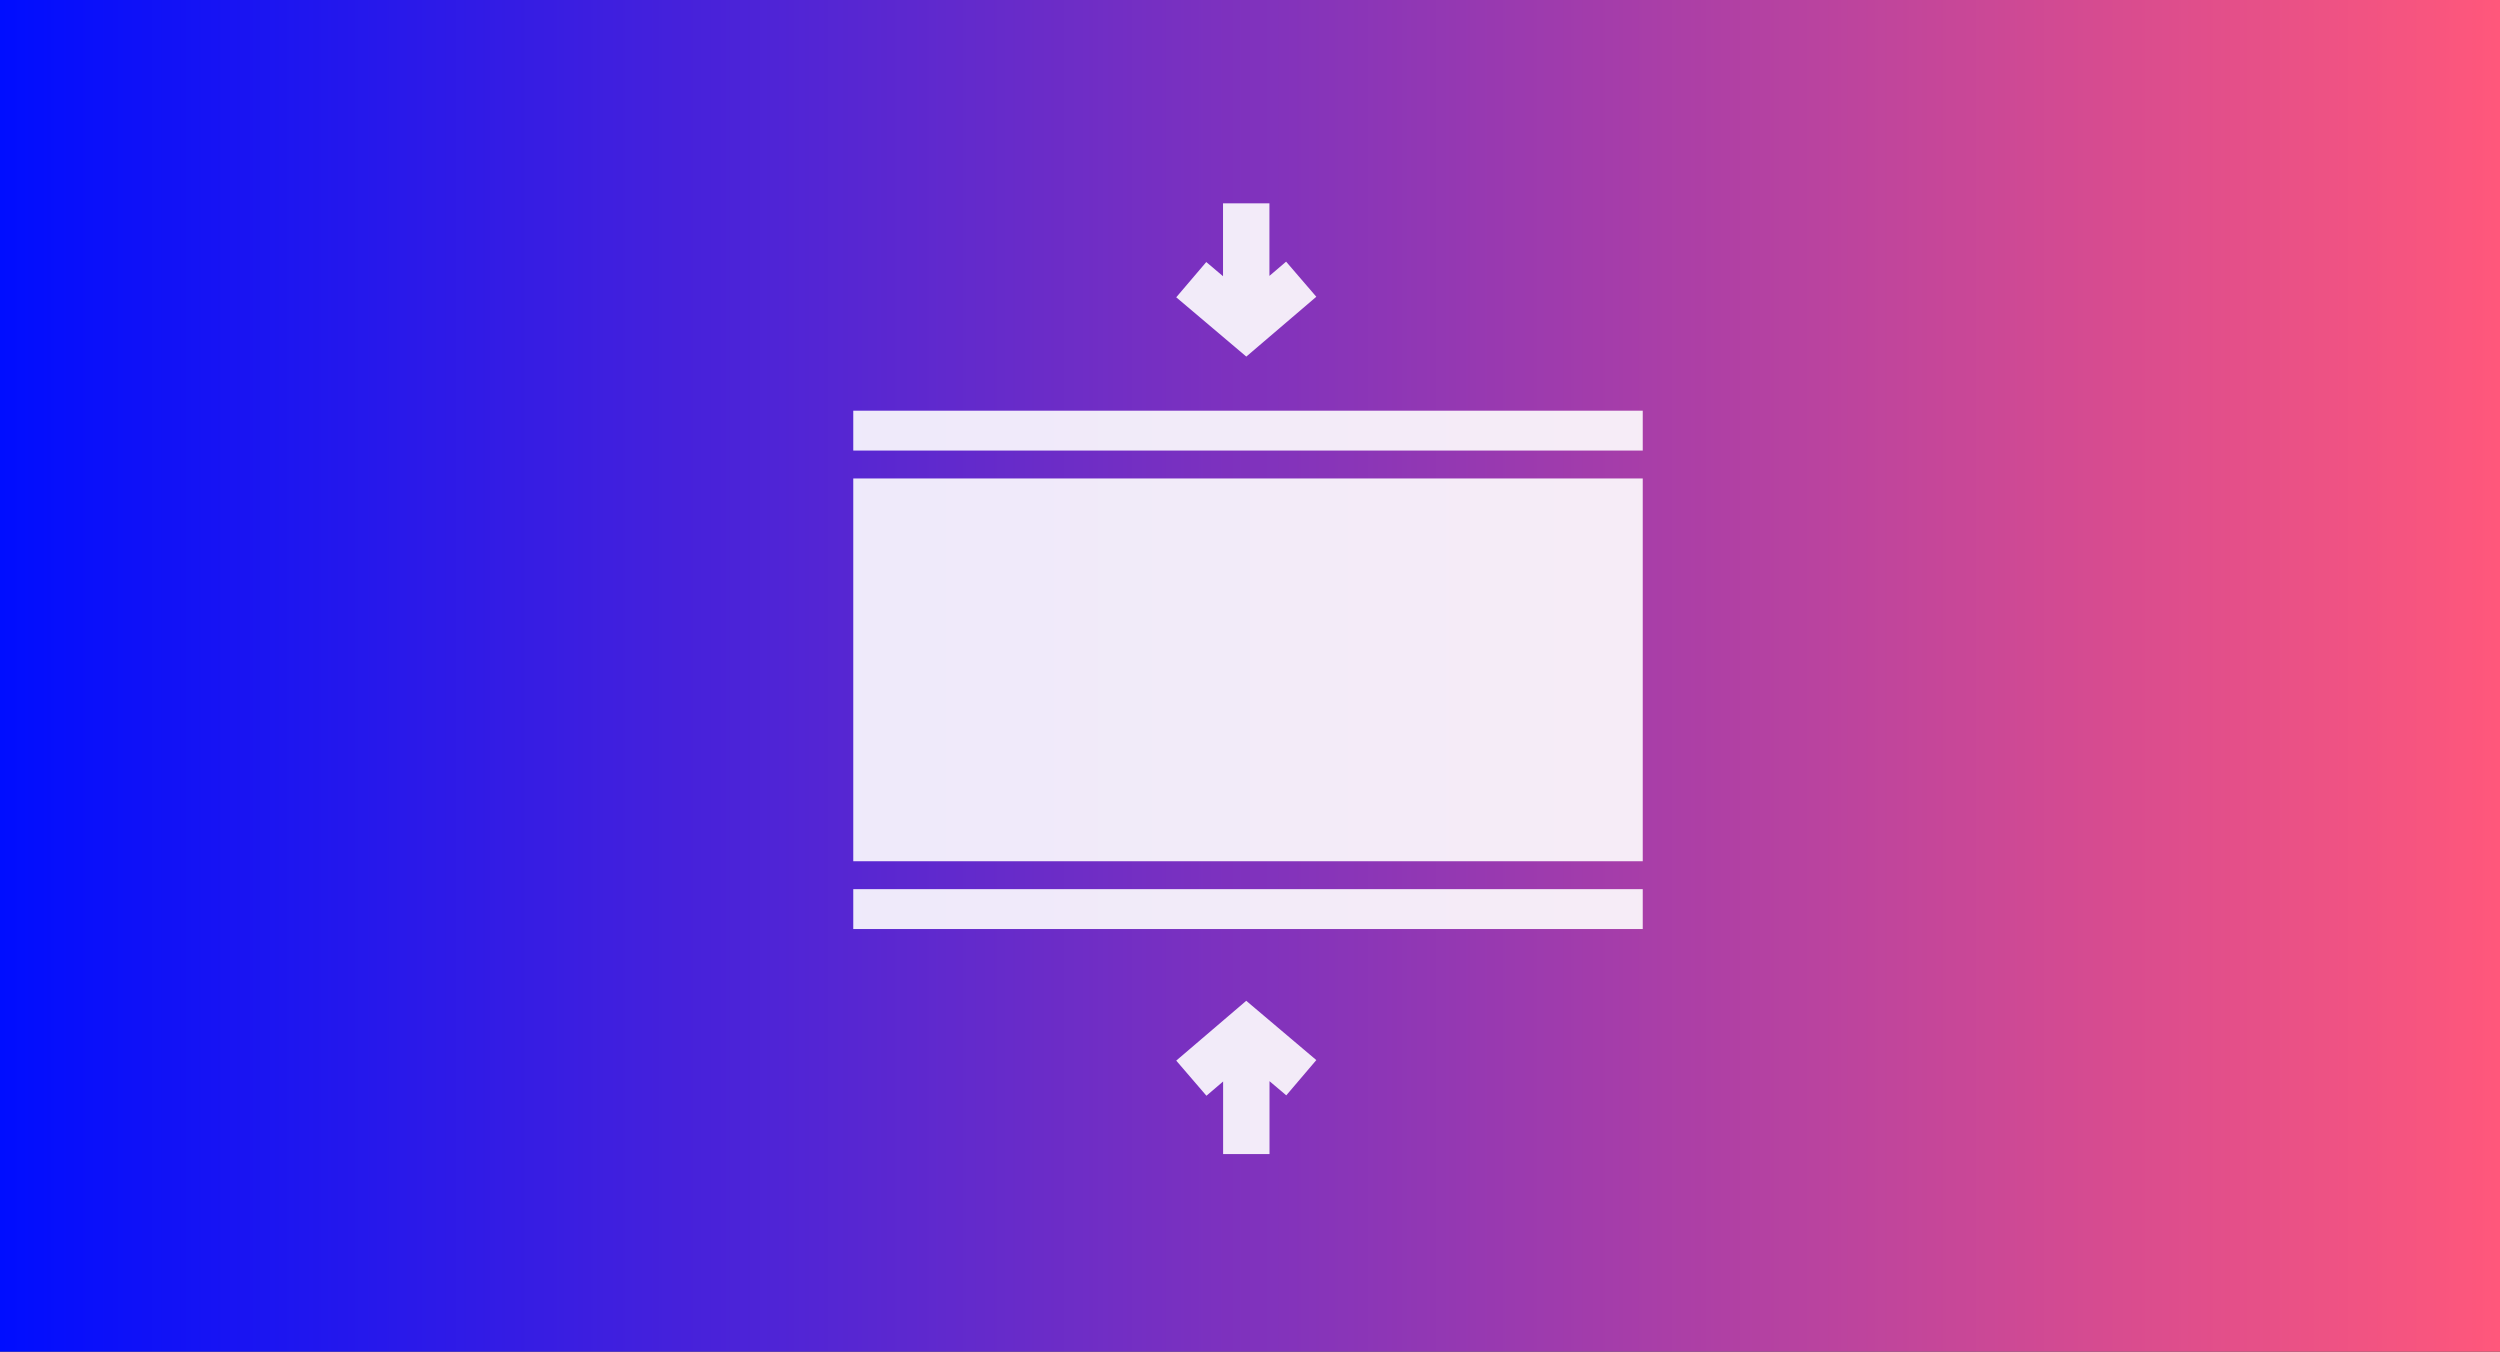
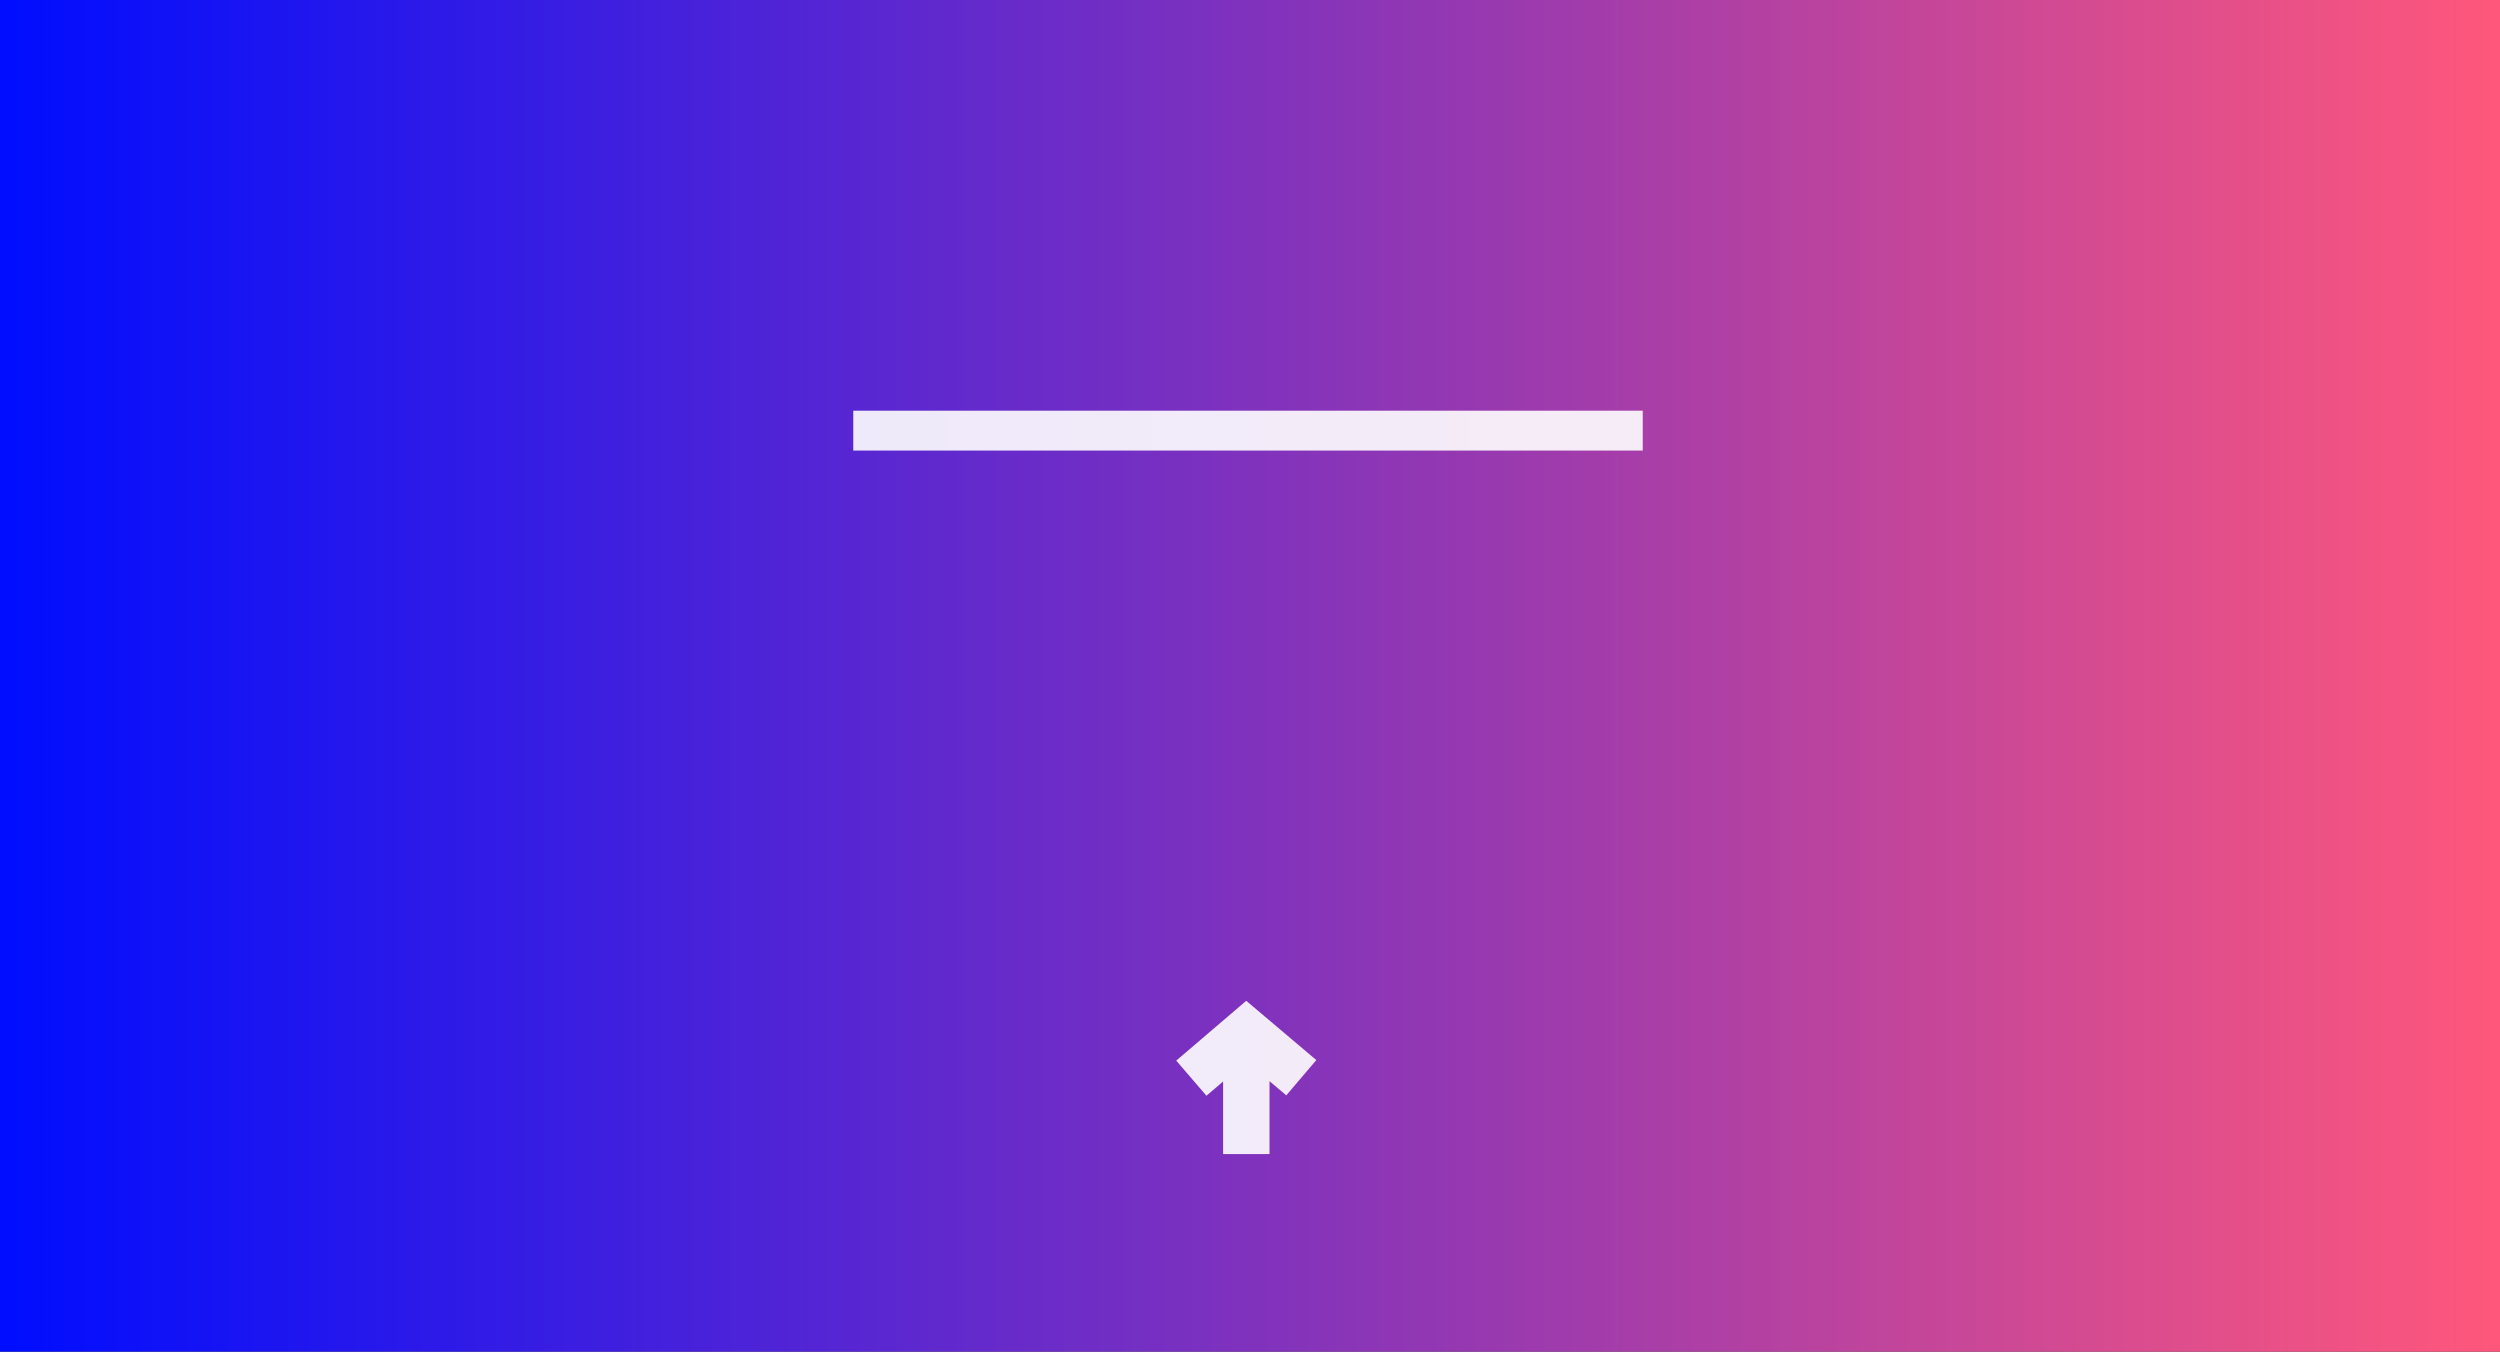
<svg xmlns="http://www.w3.org/2000/svg" fill="none" viewBox="0 0 627 339" height="339" width="627">
  <rect x="0" y="0" width="627" height="339" fill="#333333" stroke="none" />
  <rect fill="url(#paint0_linear_1804_37)" height="339" width="627" />
-   <path fill-opacity="0.9" fill="white" d="M330.13 74.428L322.556 65.62L318.373 69.194V51H306.735V69.275L302.531 65.718L295 74.563L312.572 89.432L330.13 74.428Z" />
  <path fill-opacity="0.9" fill="white" d="M295 266.003L302.574 274.812L306.757 271.238V289.432H318.394V271.157L322.599 274.714L330.13 265.869L312.557 251L295 266.003Z" />
-   <path fill-opacity="0.9" fill="white" d="M214 120H412V216H214V120Z" />
-   <path fill-opacity="0.9" fill="white" d="M412 223V233H214V223H412Z" />
  <path fill-opacity="0.9" fill="white" d="M412 103V113H214V103H412Z" />
  <defs>
    <linearGradient gradientUnits="userSpaceOnUse" y2="169.5" x2="627" y1="169.5" x1="0" id="paint0_linear_1804_37">
      <stop stop-color="#000DFF" />
      <stop stop-color="#FF577B" offset="1" />
    </linearGradient>
  </defs>
</svg>